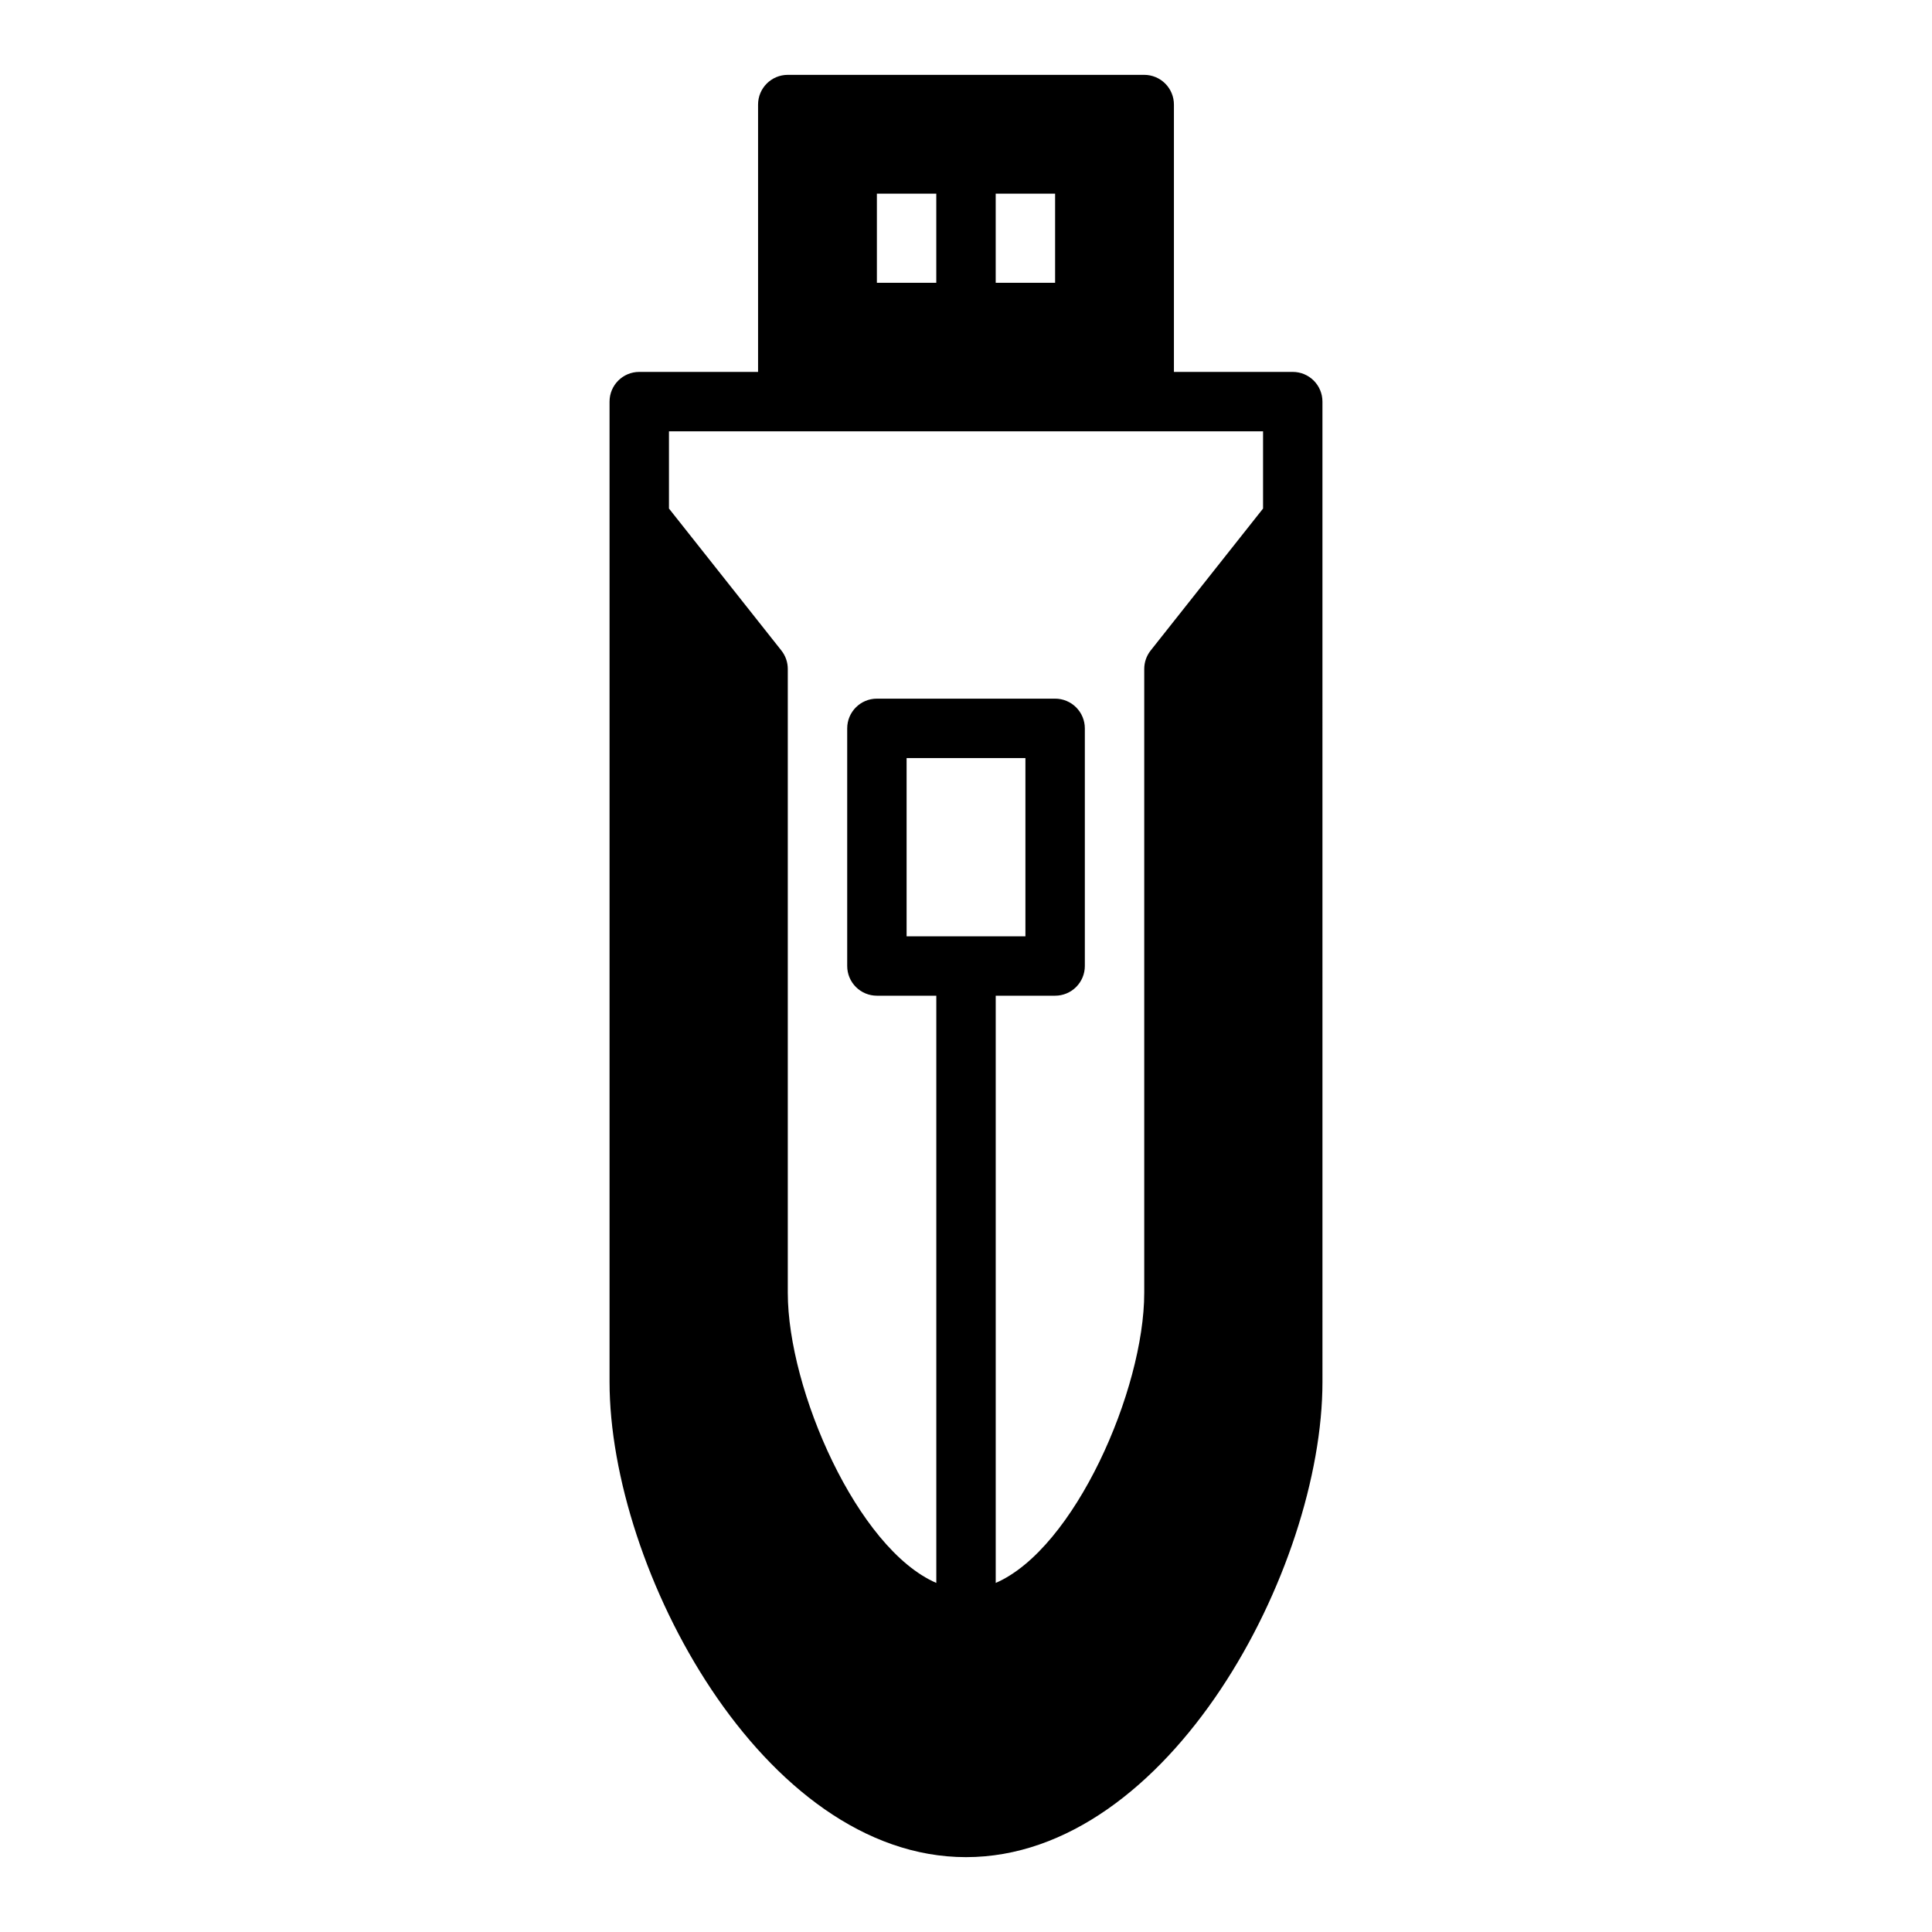
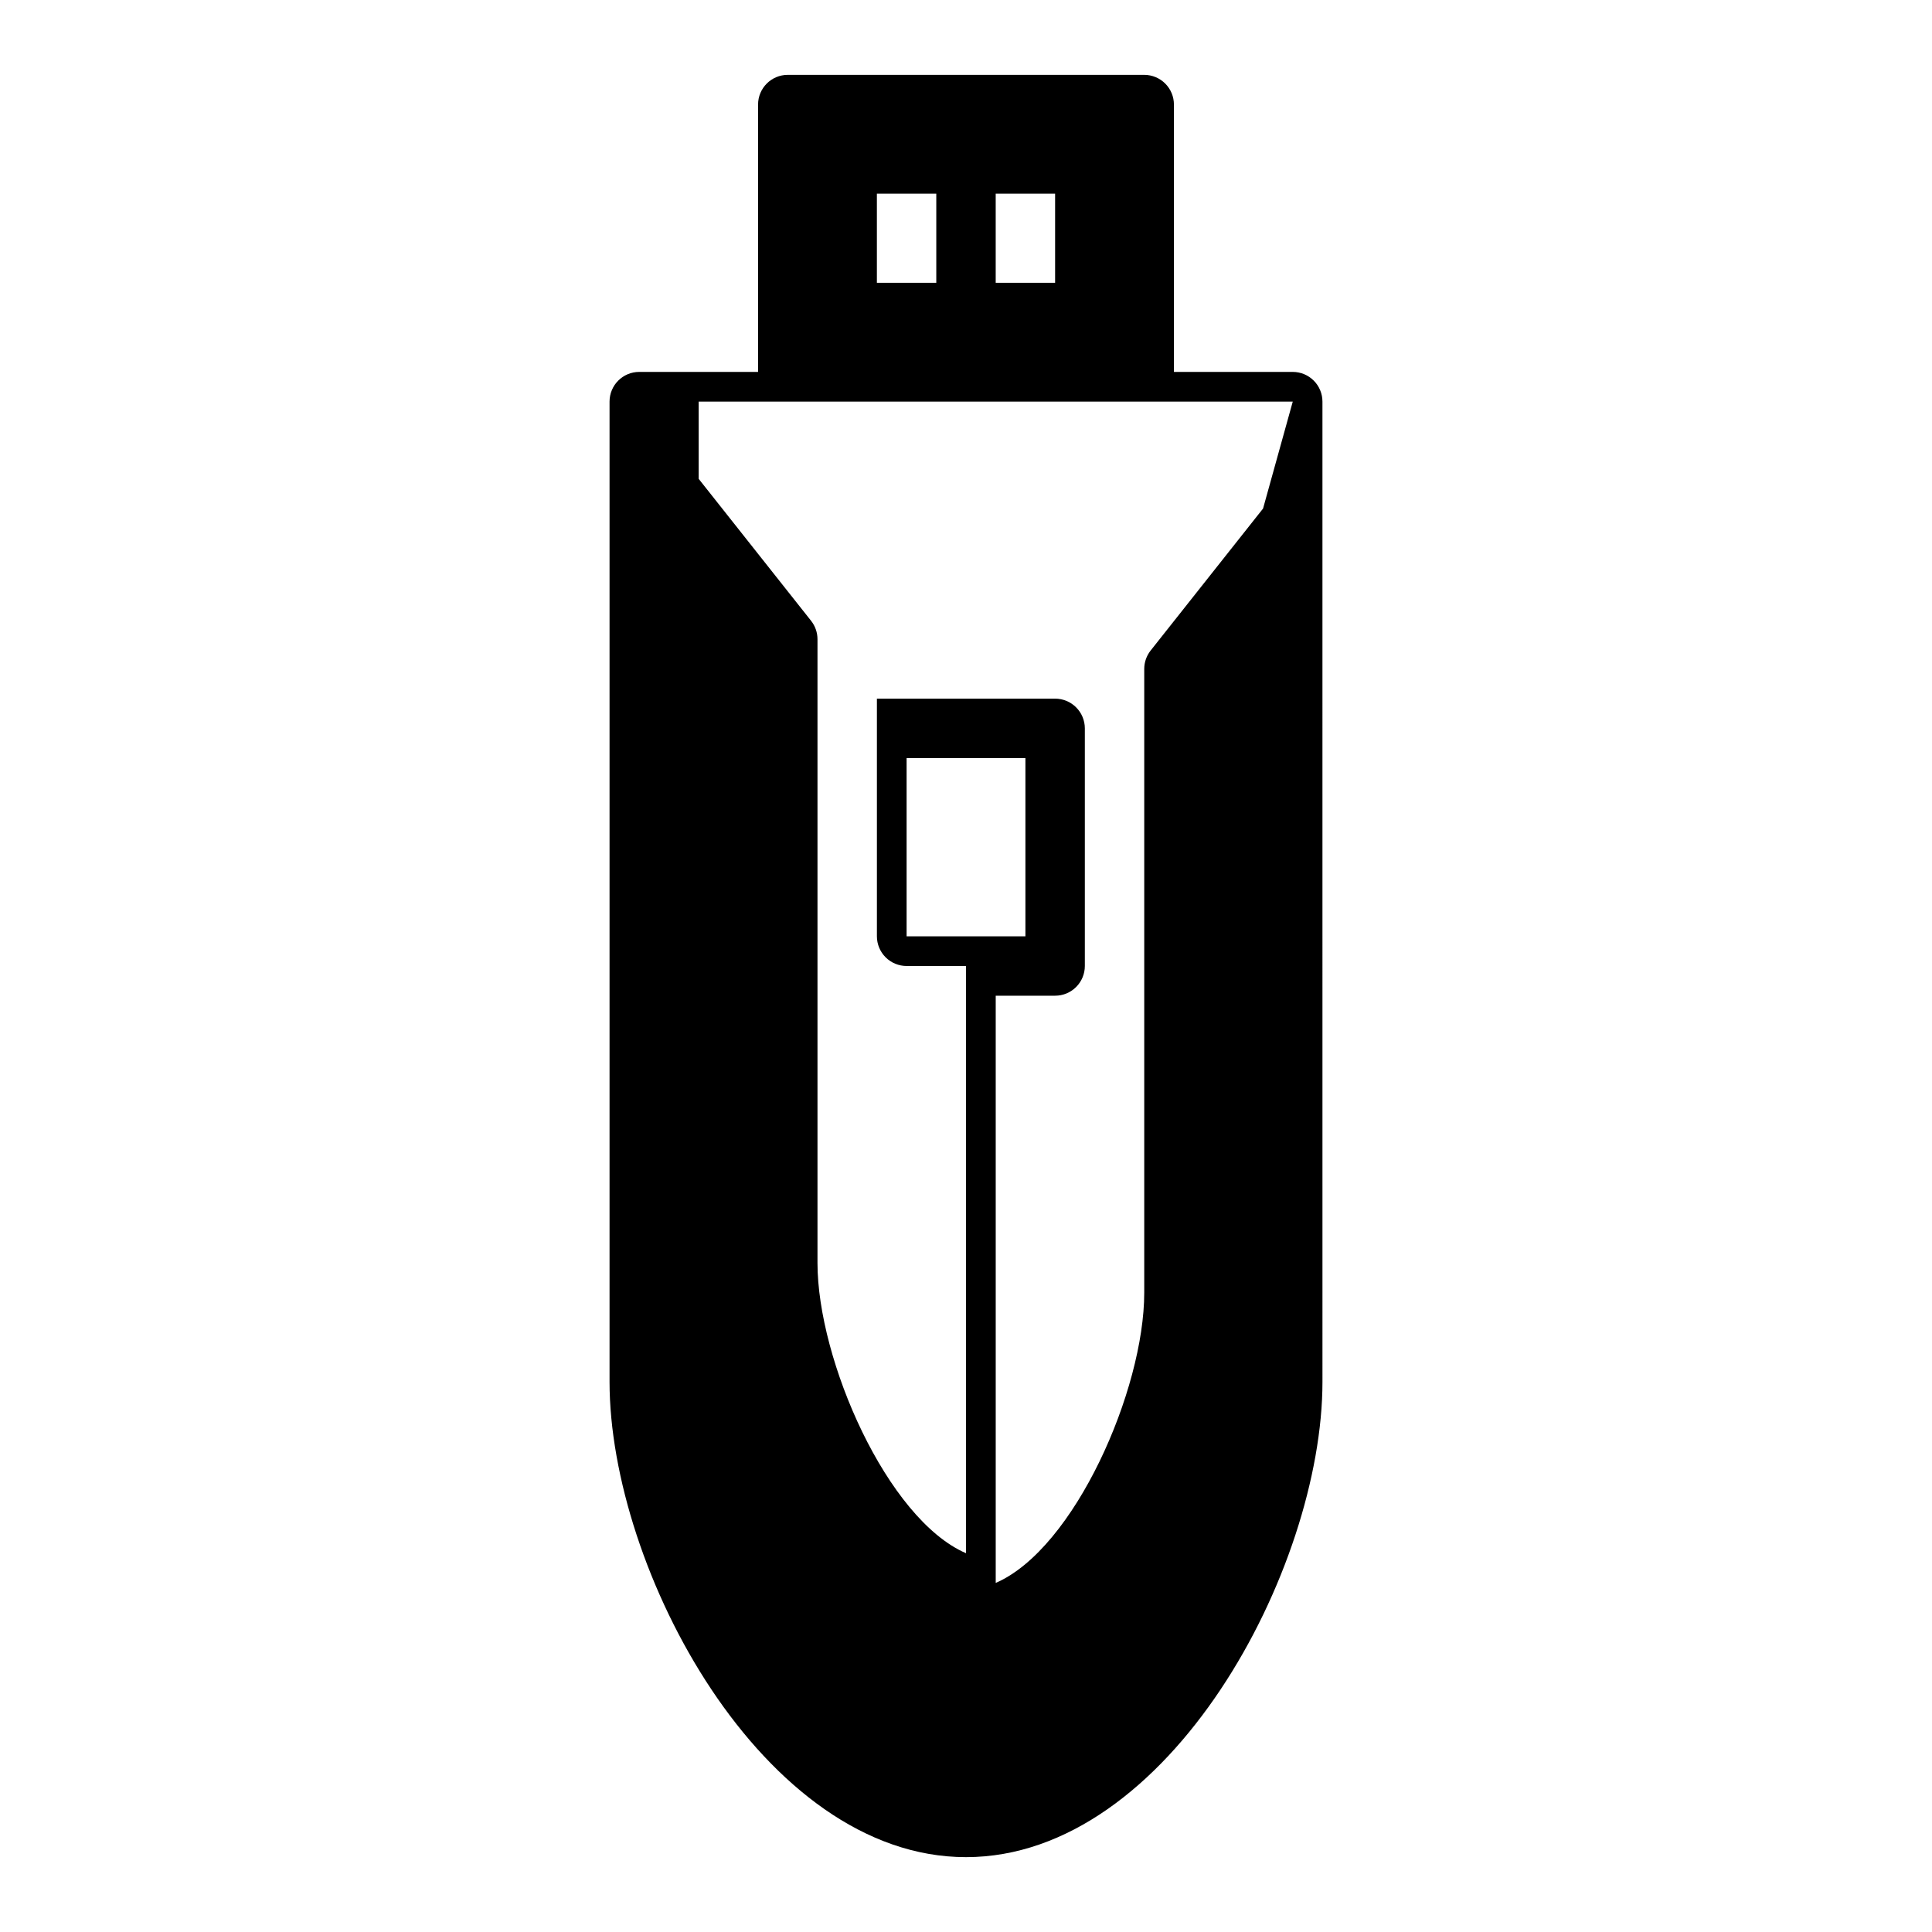
<svg xmlns="http://www.w3.org/2000/svg" fill="#000000" width="800px" height="800px" version="1.1" viewBox="144 144 512 512">
-   <path d="m486.59 242.56h-31.488v-70.848c0-2.09-0.828-4.09-2.305-5.566-1.477-1.477-3.477-2.309-5.566-2.309h-94.465c-4.348 0-7.871 3.527-7.871 7.875v70.848h-31.488c-4.348 0-7.871 3.523-7.871 7.871v259.78c0 49.547 40.566 125.95 94.465 125.95s94.465-76.406 94.465-125.95l-0.004-259.78c0-2.086-0.828-4.09-2.305-5.566-1.477-1.477-3.477-2.305-5.566-2.305zm-78.719-47.234h15.742v23.617h-15.742zm-31.488 0h15.742v23.617h-15.742zm102.34 83.445-29.789 37.621c-1.102 1.391-1.699 3.113-1.699 4.887v165.31c0 25.719-18.469 67.863-39.359 76.902v-155.62h15.742c2.09 0 4.09-0.828 5.566-2.305 1.477-1.477 2.309-3.481 2.309-5.566v-62.977c0-2.09-0.832-4.09-2.309-5.566-1.477-1.477-3.477-2.309-5.566-2.309h-47.23c-4.348 0-7.871 3.527-7.871 7.875v62.977c0 2.086 0.828 4.09 2.305 5.566 1.477 1.477 3.477 2.305 5.566 2.305h15.742v155.62c-20.891-9.035-39.359-51.168-39.359-76.902v-165.31c0-1.773-0.598-3.496-1.699-4.887l-29.789-37.621v-20.469h157.44zm-94.465 113.36v-47.23h31.488v47.23z" />
+   <path d="m486.59 242.56h-31.488v-70.848c0-2.09-0.828-4.09-2.305-5.566-1.477-1.477-3.477-2.309-5.566-2.309h-94.465c-4.348 0-7.871 3.527-7.871 7.875v70.848h-31.488c-4.348 0-7.871 3.523-7.871 7.871v259.78c0 49.547 40.566 125.95 94.465 125.95s94.465-76.406 94.465-125.95l-0.004-259.78c0-2.086-0.828-4.09-2.305-5.566-1.477-1.477-3.477-2.305-5.566-2.305zm-78.719-47.234h15.742v23.617h-15.742zm-31.488 0h15.742v23.617h-15.742zm102.34 83.445-29.789 37.621c-1.102 1.391-1.699 3.113-1.699 4.887v165.31c0 25.719-18.469 67.863-39.359 76.902v-155.62h15.742c2.09 0 4.09-0.828 5.566-2.305 1.477-1.477 2.309-3.481 2.309-5.566v-62.977c0-2.09-0.832-4.09-2.309-5.566-1.477-1.477-3.477-2.309-5.566-2.309h-47.23v62.977c0 2.086 0.828 4.09 2.305 5.566 1.477 1.477 3.477 2.305 5.566 2.305h15.742v155.62c-20.891-9.035-39.359-51.168-39.359-76.902v-165.31c0-1.773-0.598-3.496-1.699-4.887l-29.789-37.621v-20.469h157.44zm-94.465 113.36v-47.23h31.488v47.23z" />
</svg>